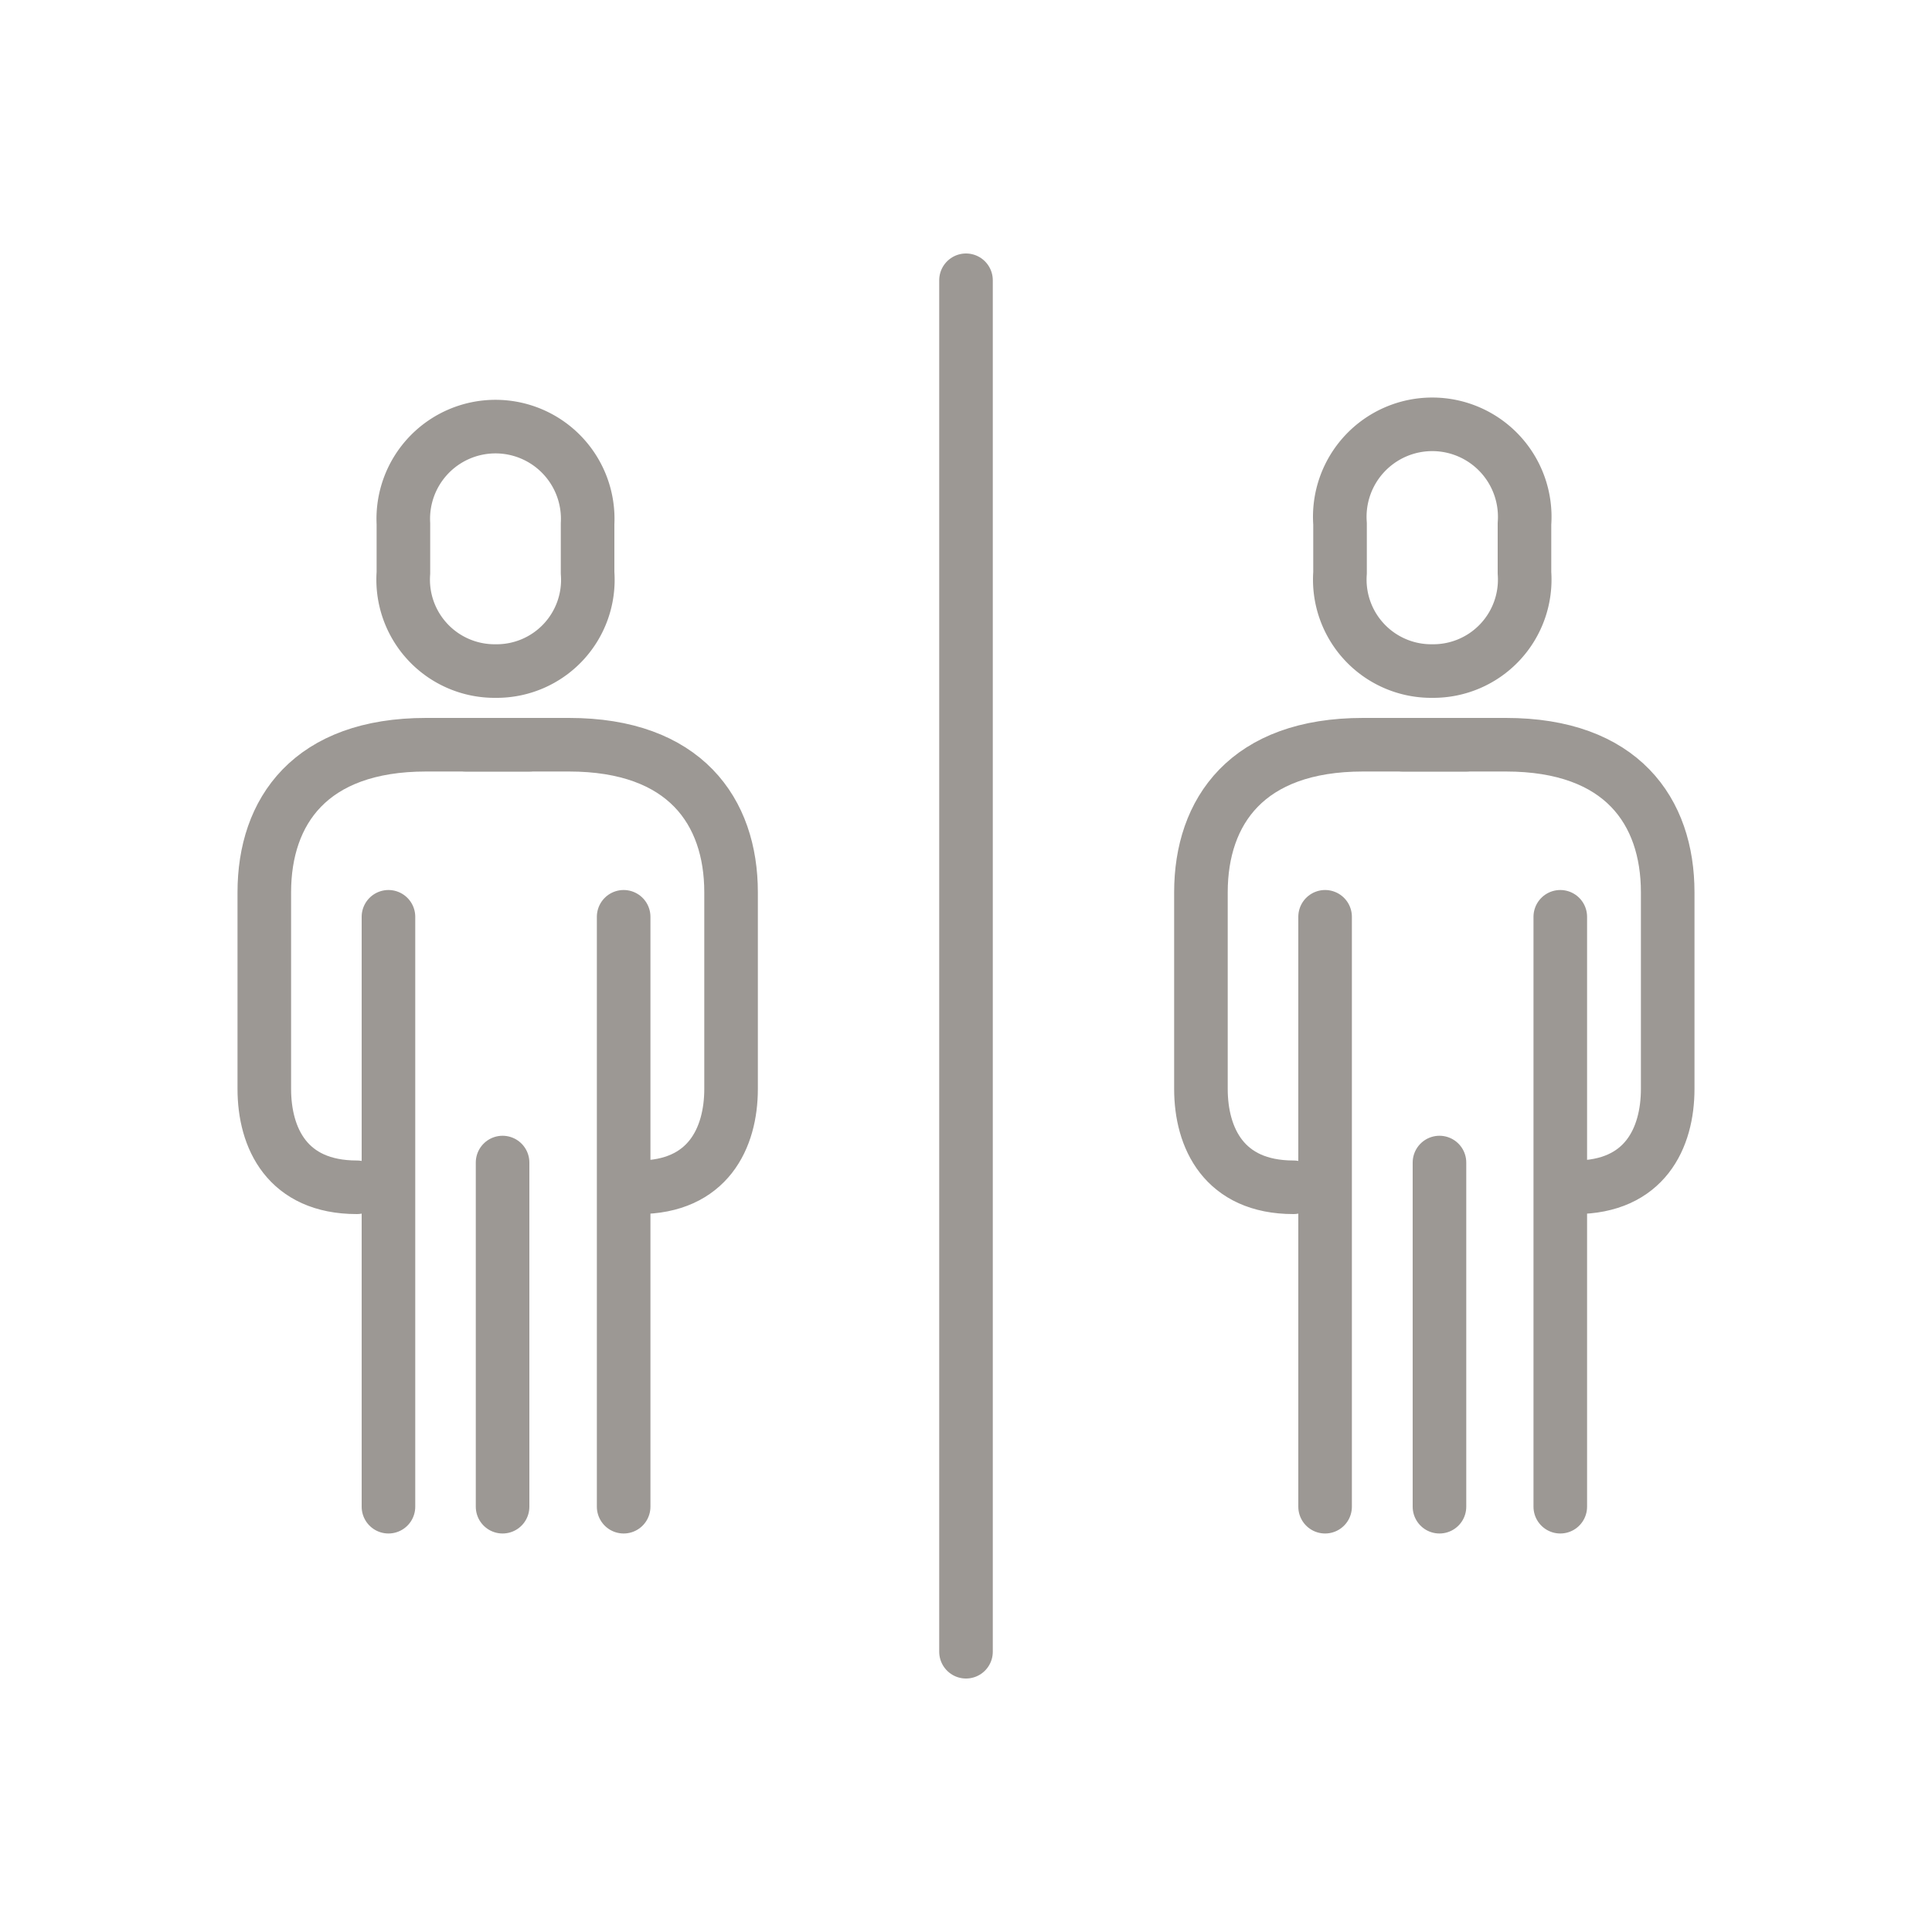
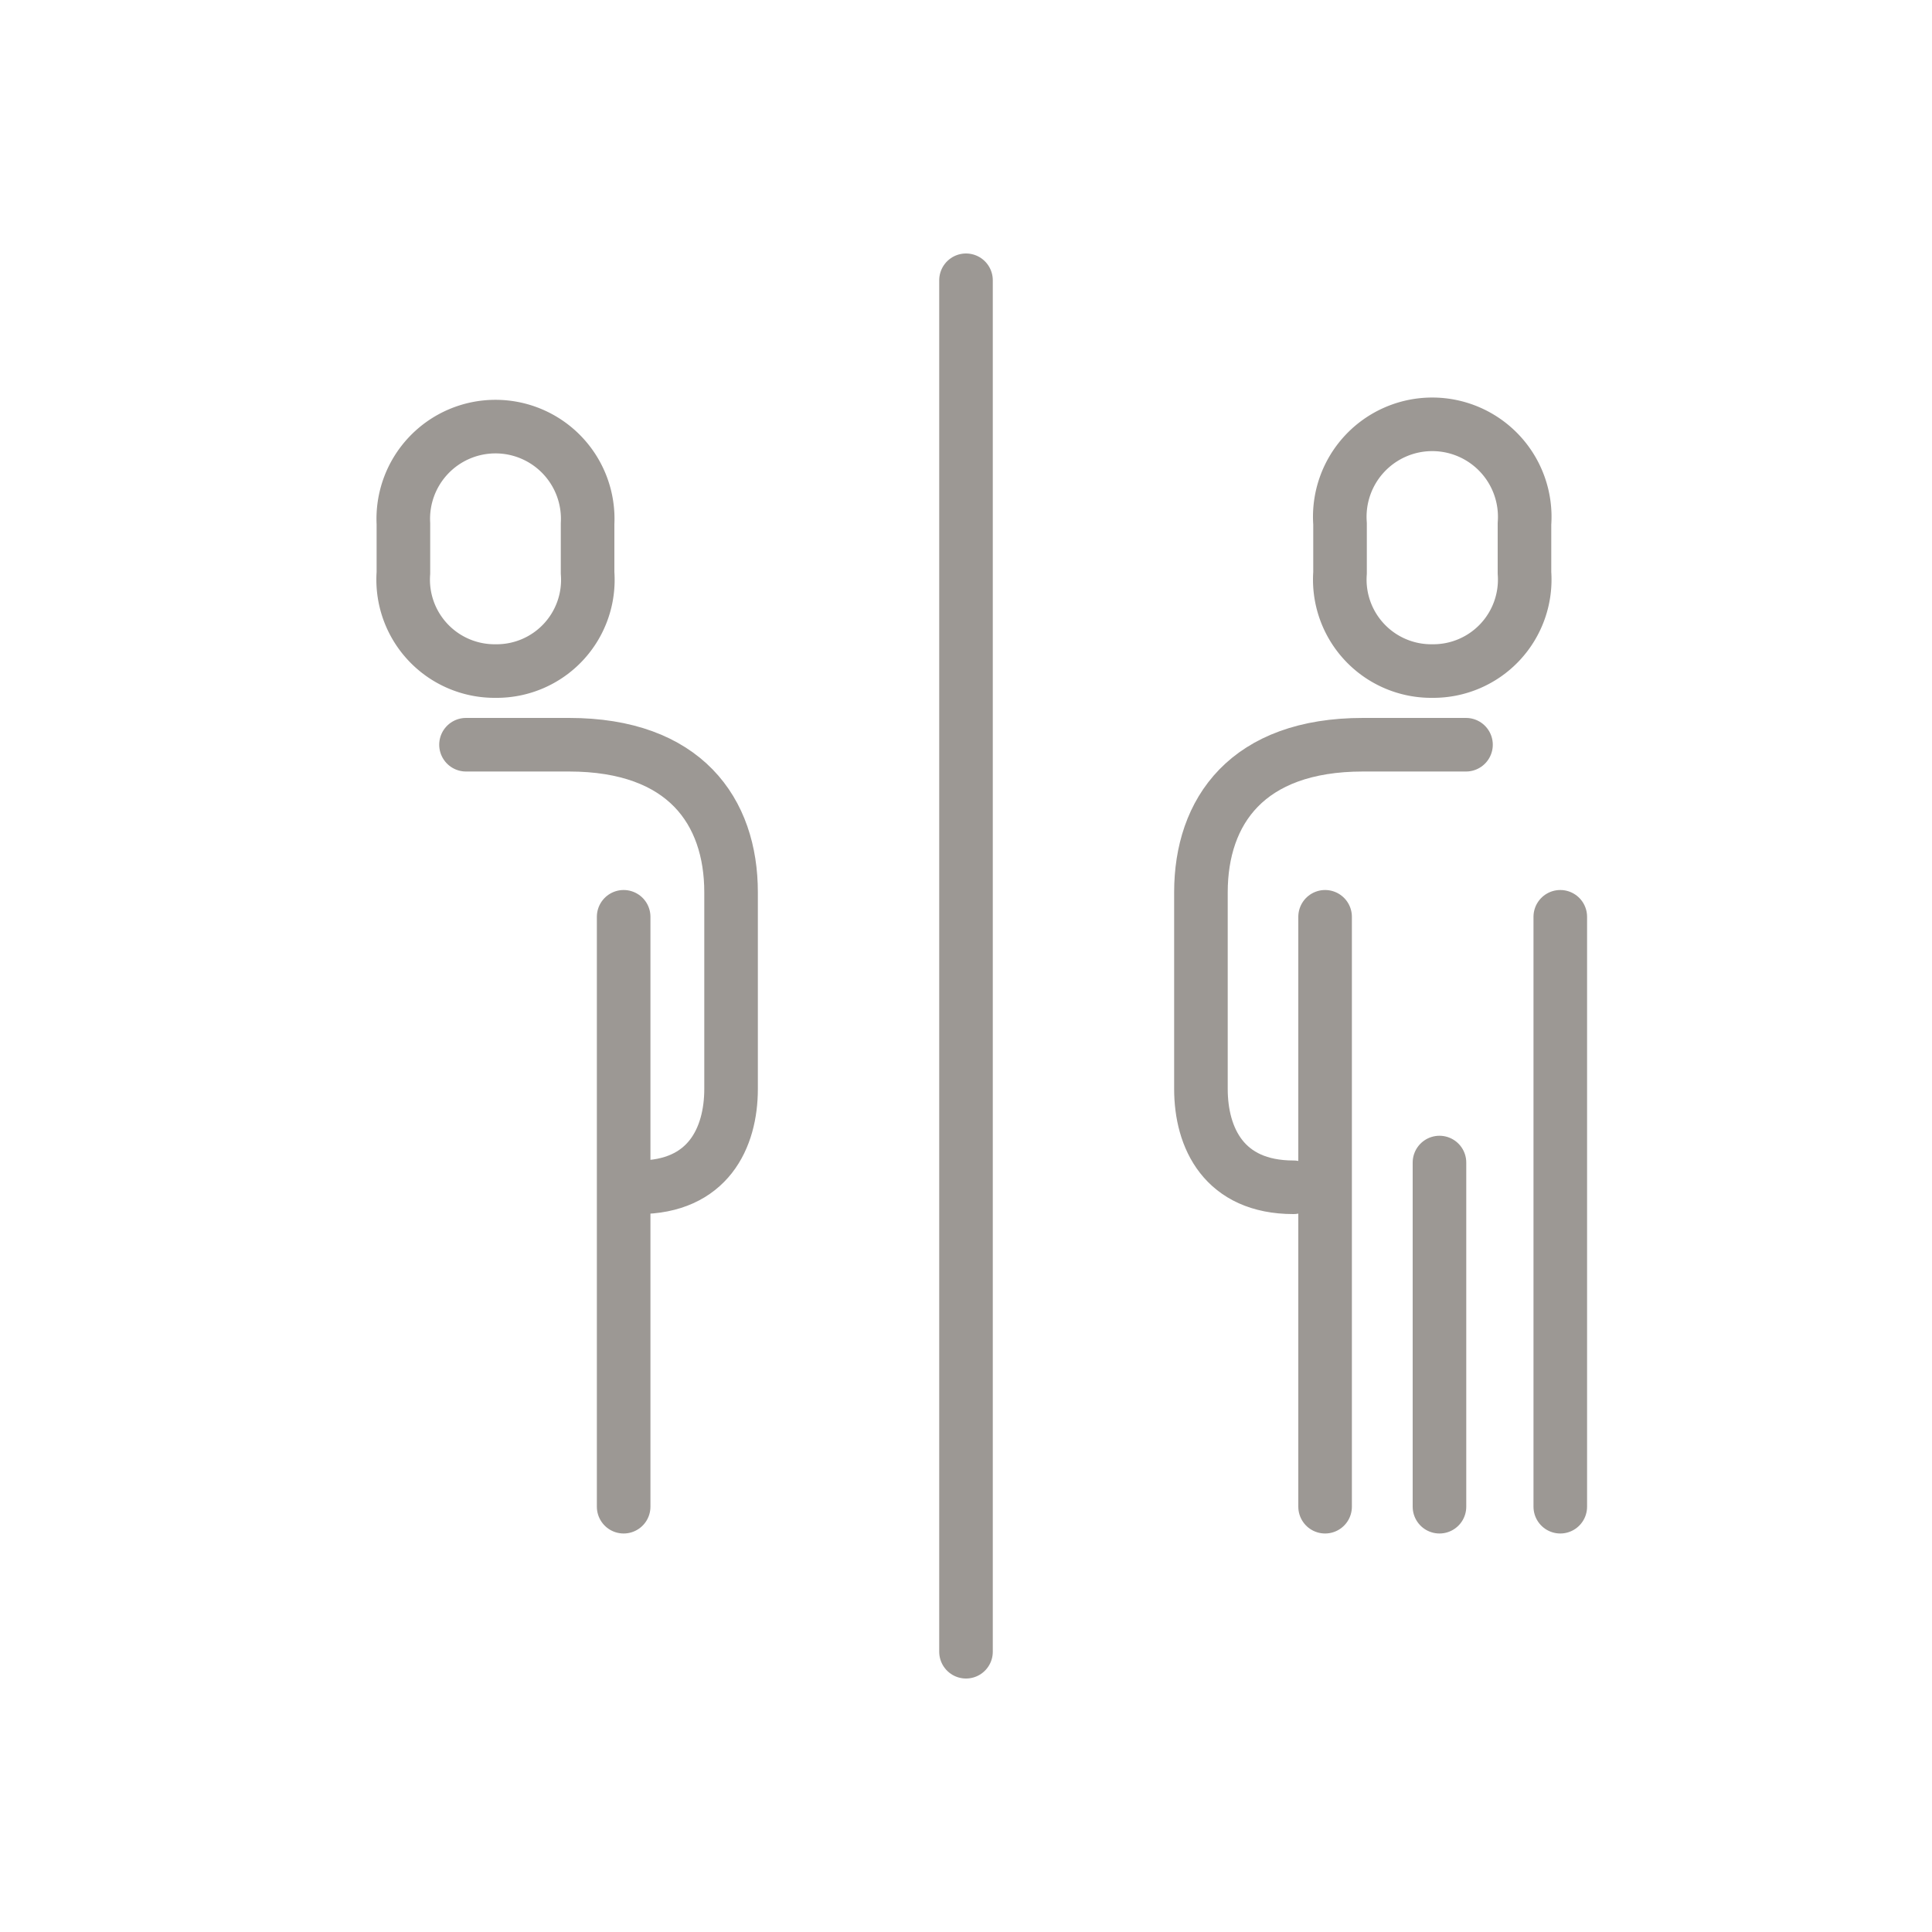
<svg xmlns="http://www.w3.org/2000/svg" id="Capa_1" data-name="Capa 1" viewBox="0 0 75 75">
  <defs>
    <style>.cls-1,.cls-3,.cls-4{fill:none;}.cls-2{clip-path:url(#clip-path);}.cls-3,.cls-4{stroke:#9c9894;stroke-linejoin:round;stroke-width:2.08px;}.cls-3{stroke-linecap:round;}</style>
    <clipPath id="clip-path">
      <rect class="cls-1" x="9.18" y="9.84" width="56.65" height="55.32" />
    </clipPath>
  </defs>
  <g class="cls-2">
-     <path class="cls-3" d="M20.54,28.91h-4c-4.49,0-6.28,2.58-6.28,5.73v7.63c0,1.91.89,3.82,3.59,3.82" />
    <path class="cls-4" d="M19.24,26.05a3.54,3.54,0,0,0,3.57-3.81V20.33a3.58,3.58,0,1,0-7.15,0v1.91A3.55,3.55,0,0,0,19.24,26.05Z" />
  </g>
-   <path class="cls-3" d="M19.51,45.13V58.49m-4.43-22.9v22.9" />
  <g class="cls-2">
    <path class="cls-3" d="M18.09,28.91h4c4.49,0,6.29,2.58,6.29,5.73v7.63c0,1.91-.9,3.82-3.59,3.82" />
  </g>
  <line class="cls-3" x1="24.21" y1="35.59" x2="24.21" y2="58.49" />
  <g class="cls-2">
    <path class="cls-3" d="M56.91,28.91h-4c-4.49,0-6.29,2.58-6.29,5.73v7.63c0,1.91.9,3.82,3.59,3.82" />
    <path class="cls-4" d="M55.6,26.05a3.55,3.55,0,0,0,3.58-3.81V20.33a3.59,3.59,0,1,0-7.16,0v1.91A3.55,3.55,0,0,0,55.6,26.05Z" />
  </g>
  <path class="cls-3" d="M55.88,45.13V58.49m-4.44-22.9v22.9" />
  <g class="cls-2">
-     <path class="cls-3" d="M54.46,28.91h4c4.49,0,6.28,2.58,6.28,5.73v7.63c0,1.91-.89,3.82-3.59,3.82" />
-   </g>
+     </g>
  <line class="cls-3" x1="60.57" y1="35.59" x2="60.57" y2="58.49" />
  <g class="cls-2">
    <line class="cls-3" x1="37.5" y1="10.88" x2="37.5" y2="64.12" />
  </g>
</svg>